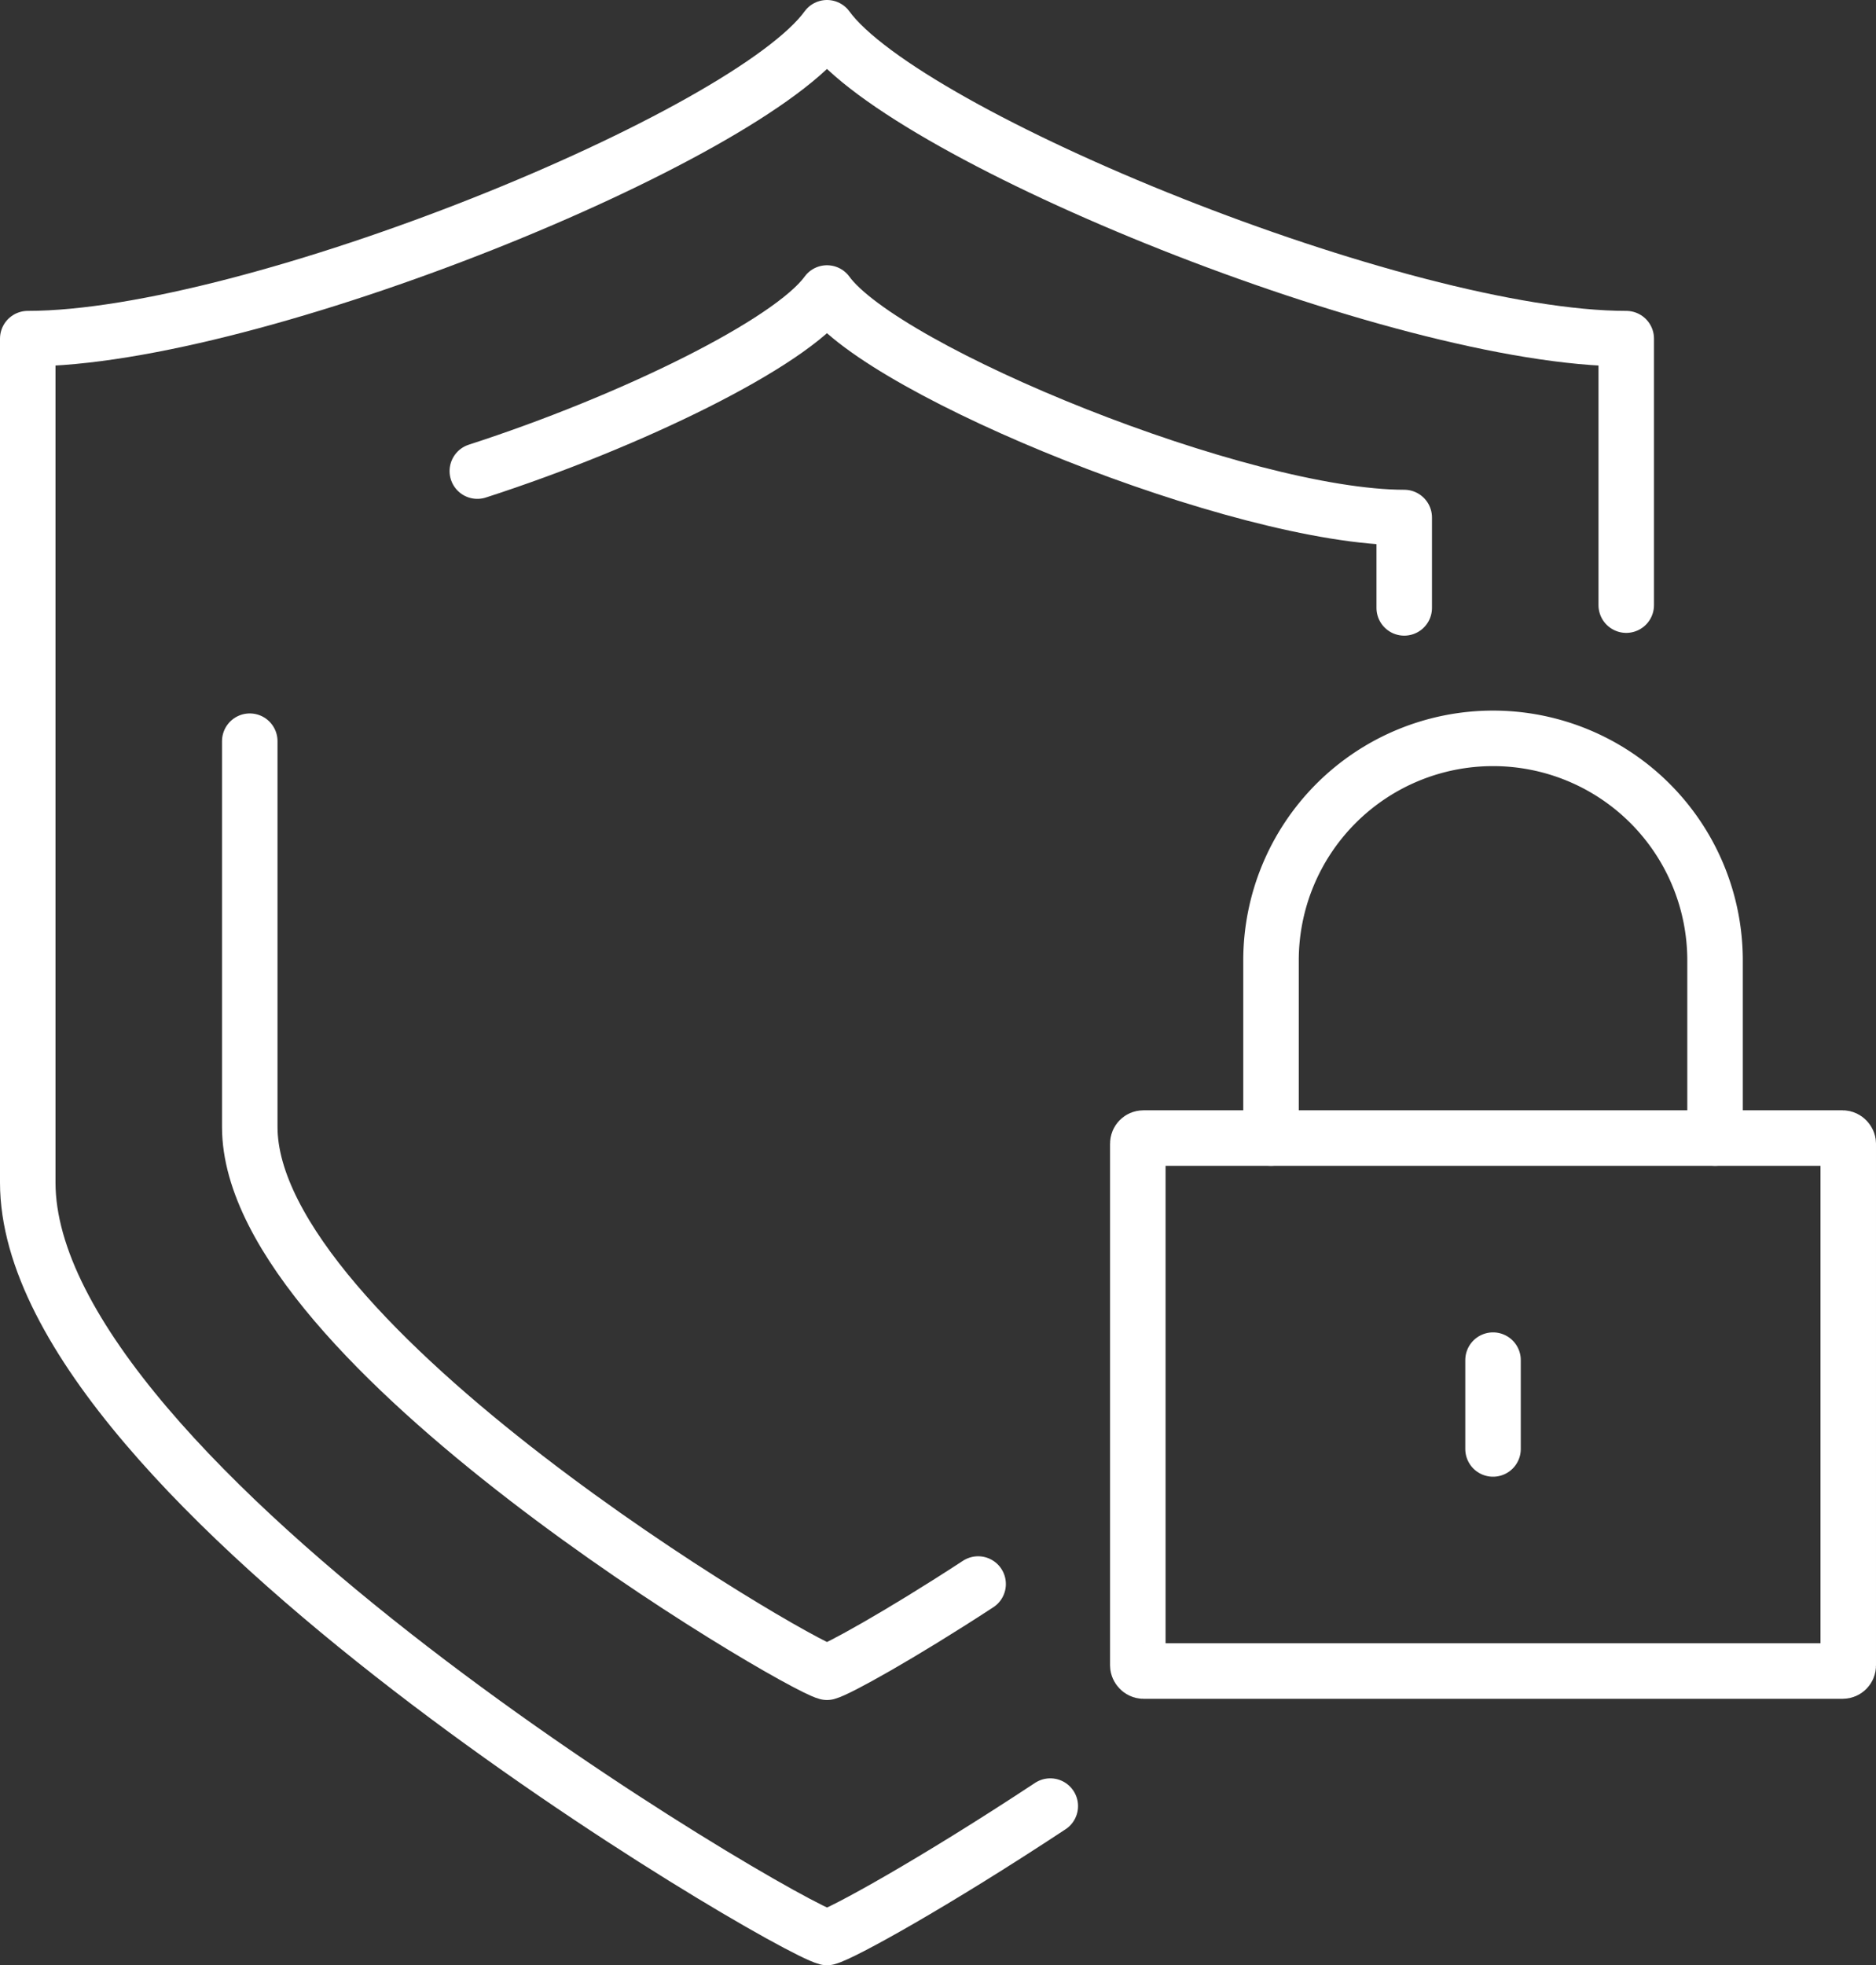
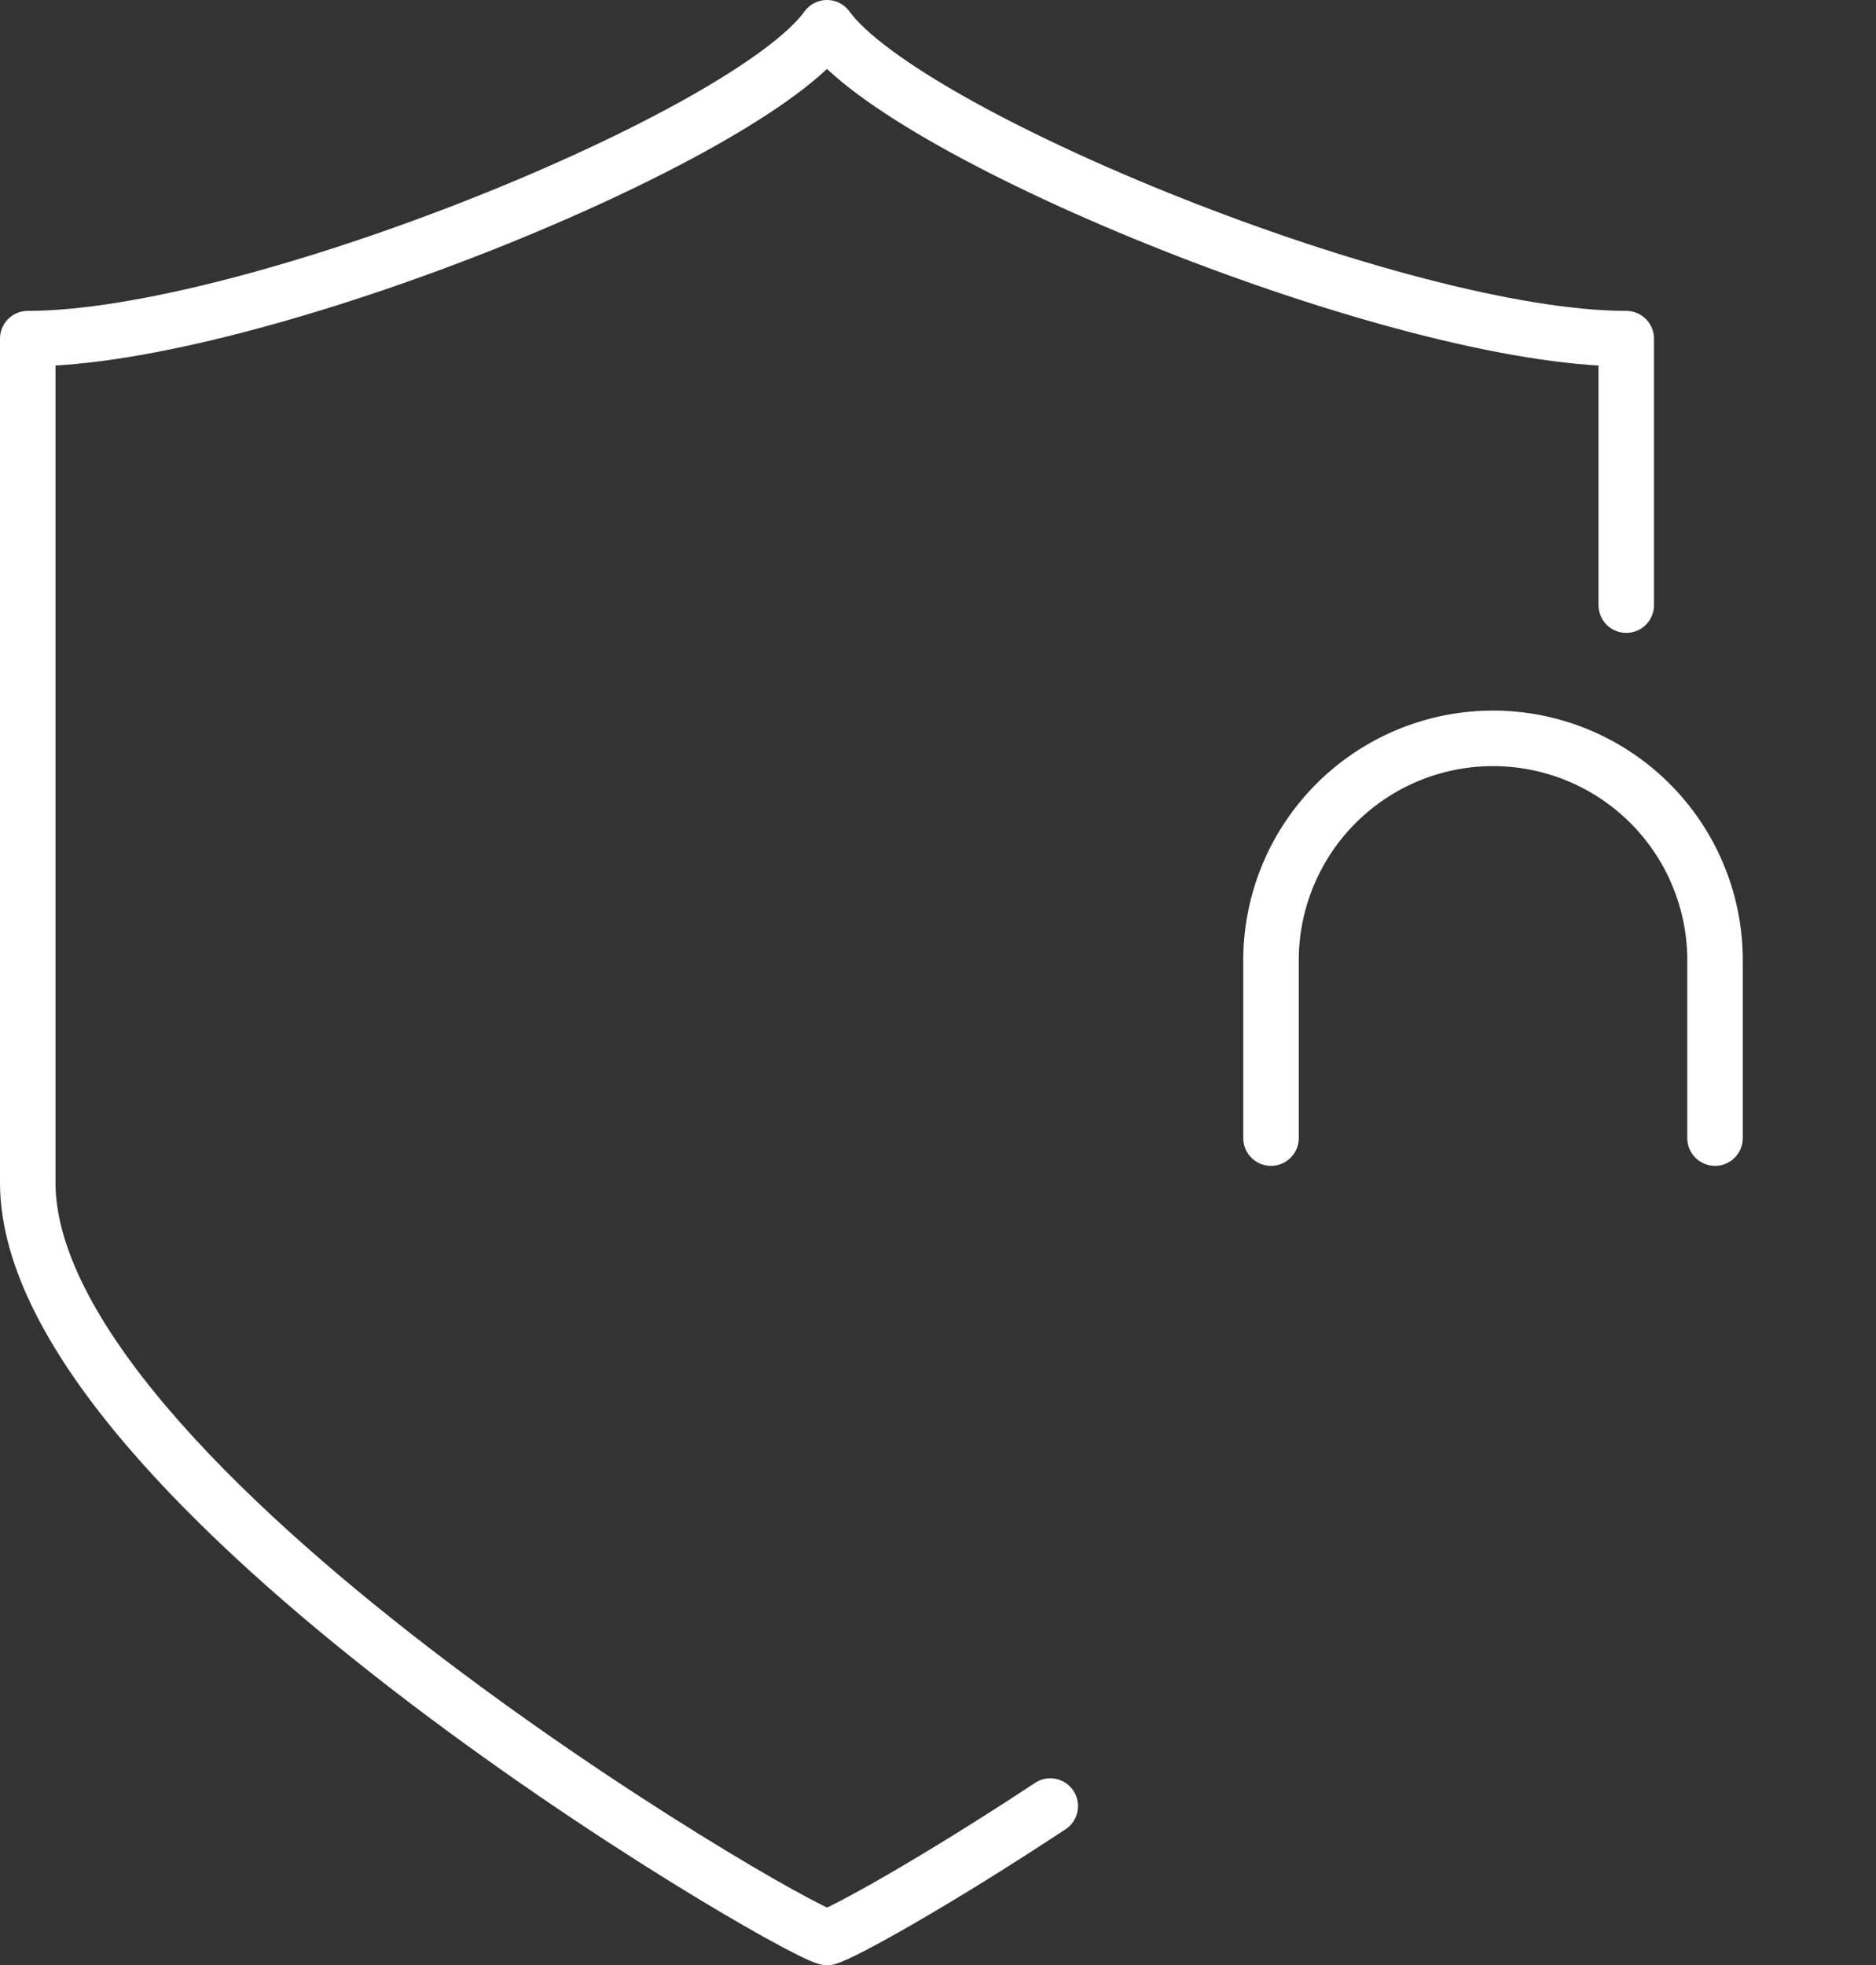
<svg xmlns="http://www.w3.org/2000/svg" id="Large_Preview" data-name="Large Preview" viewBox="0 0 338 354">
  <rect x="0" y="0" width="338" height="354" fill="#333333" stroke="none" />
  <defs>
    <style>.cls-1{fill:none;stroke:#fff;stroke-linecap:round;stroke-linejoin:round;stroke-width:10px;}</style>
  </defs>
  <path class="cls-1" d="M189.23,325.33c-21,13.86-37.55,23-40.23,23.67C140.88,346.89,5,267.23,5,213V61C45.63,61,134.78,24.62,149,5c14.22,19.62,103.37,56,144,56v48" />
-   <rect class="cls-1" x="205" y="205" width="128" height="96" rx="1" />
  <path class="cls-1" d="M309,205V173a40,40,0,0,0-80,0v32" />
-   <line class="cls-1" x1="269" y1="245" x2="269" y2="261" />
-   <path class="cls-1" d="M176.23,285.33c-14.29,9.33-25.37,15.41-27.23,15.89C143.13,299.7,45,242.17,45,203V133.51" />
-   <path class="cls-1" d="M86,84.86c27.59-8.92,56.44-23,63-32.08C159.27,67,223.66,93.22,253,93.22V109.5" />
</svg>